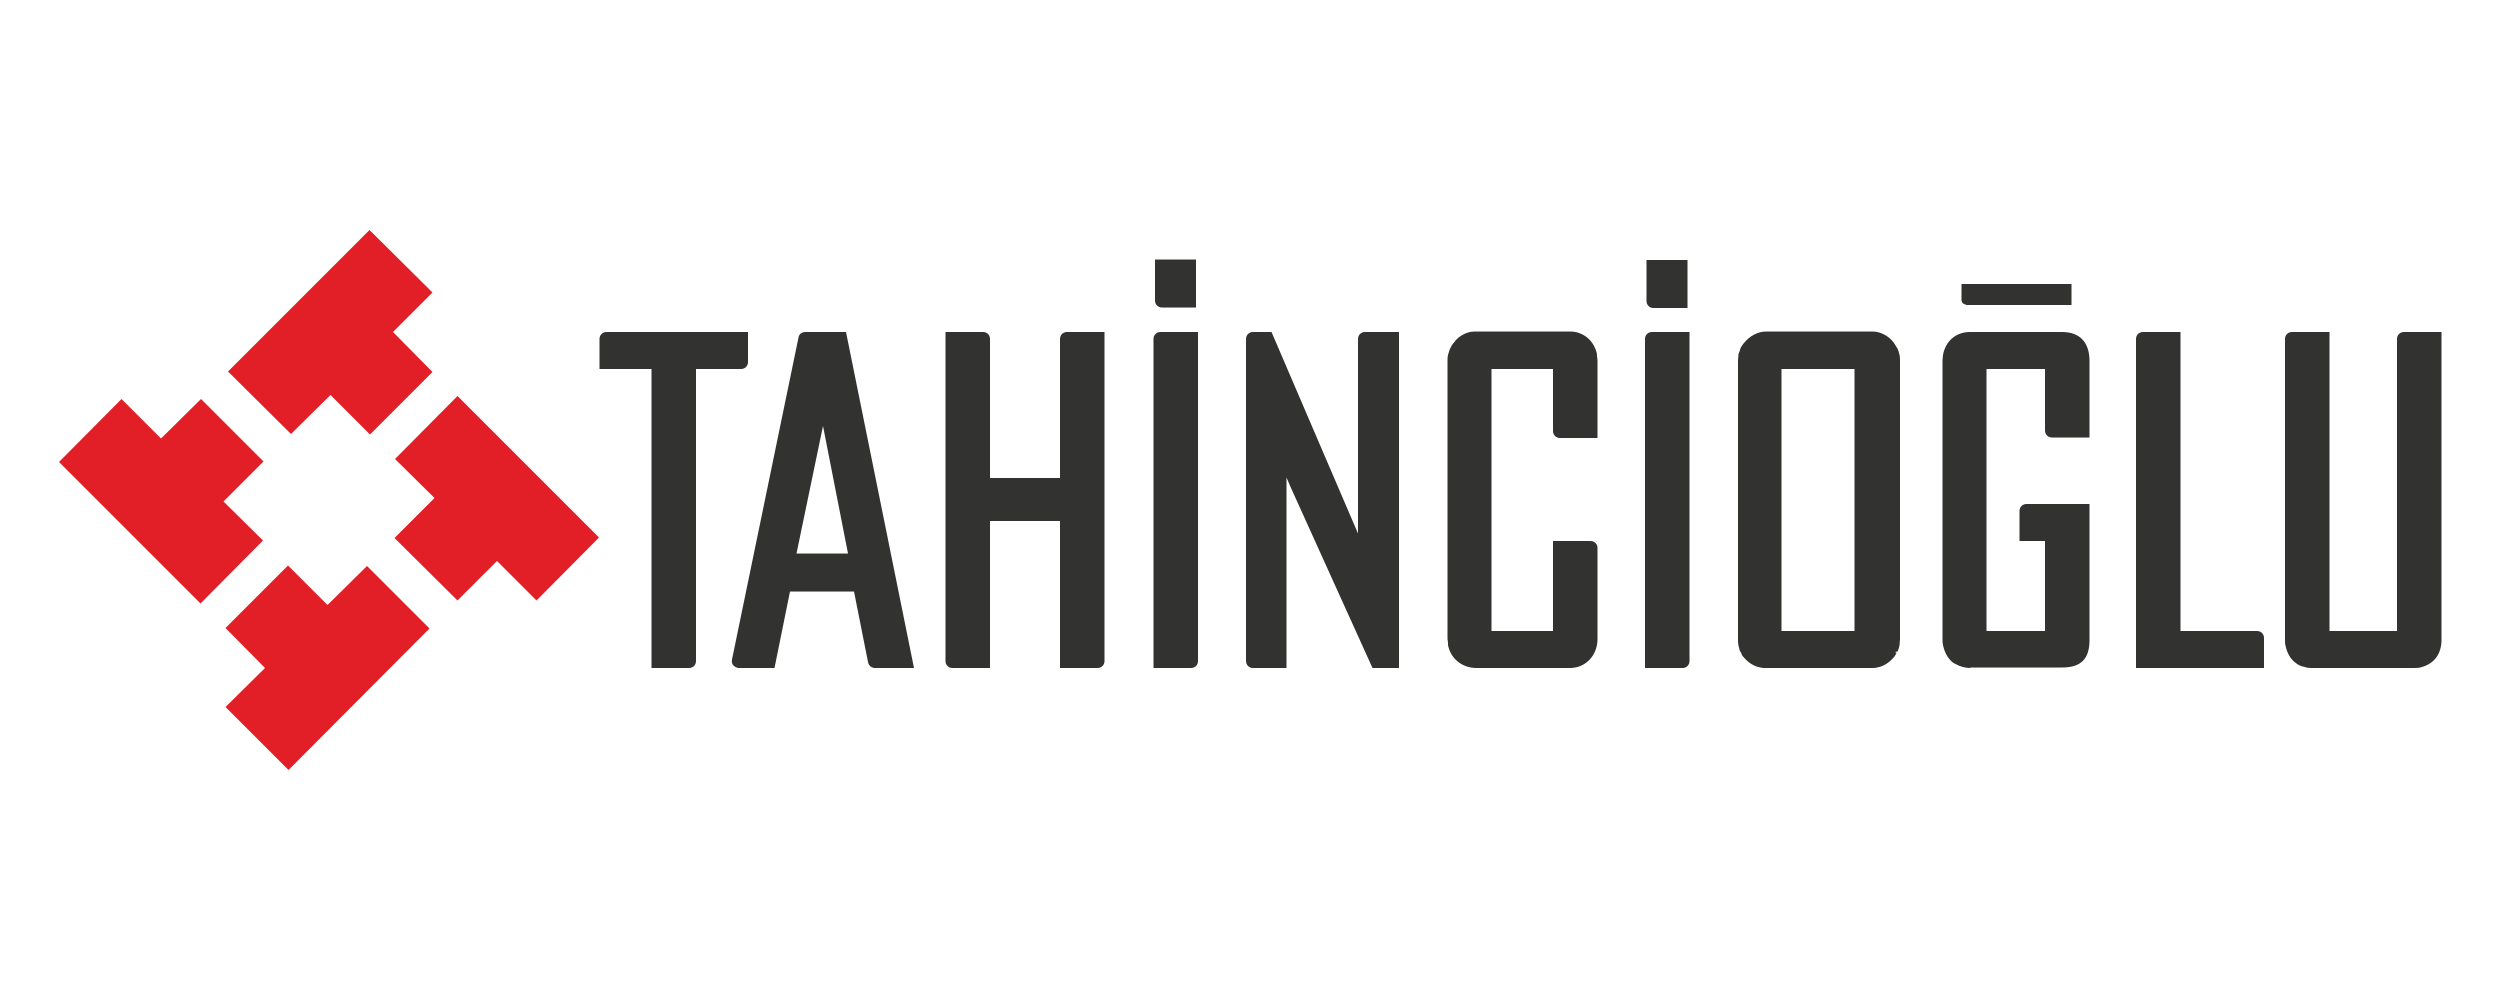
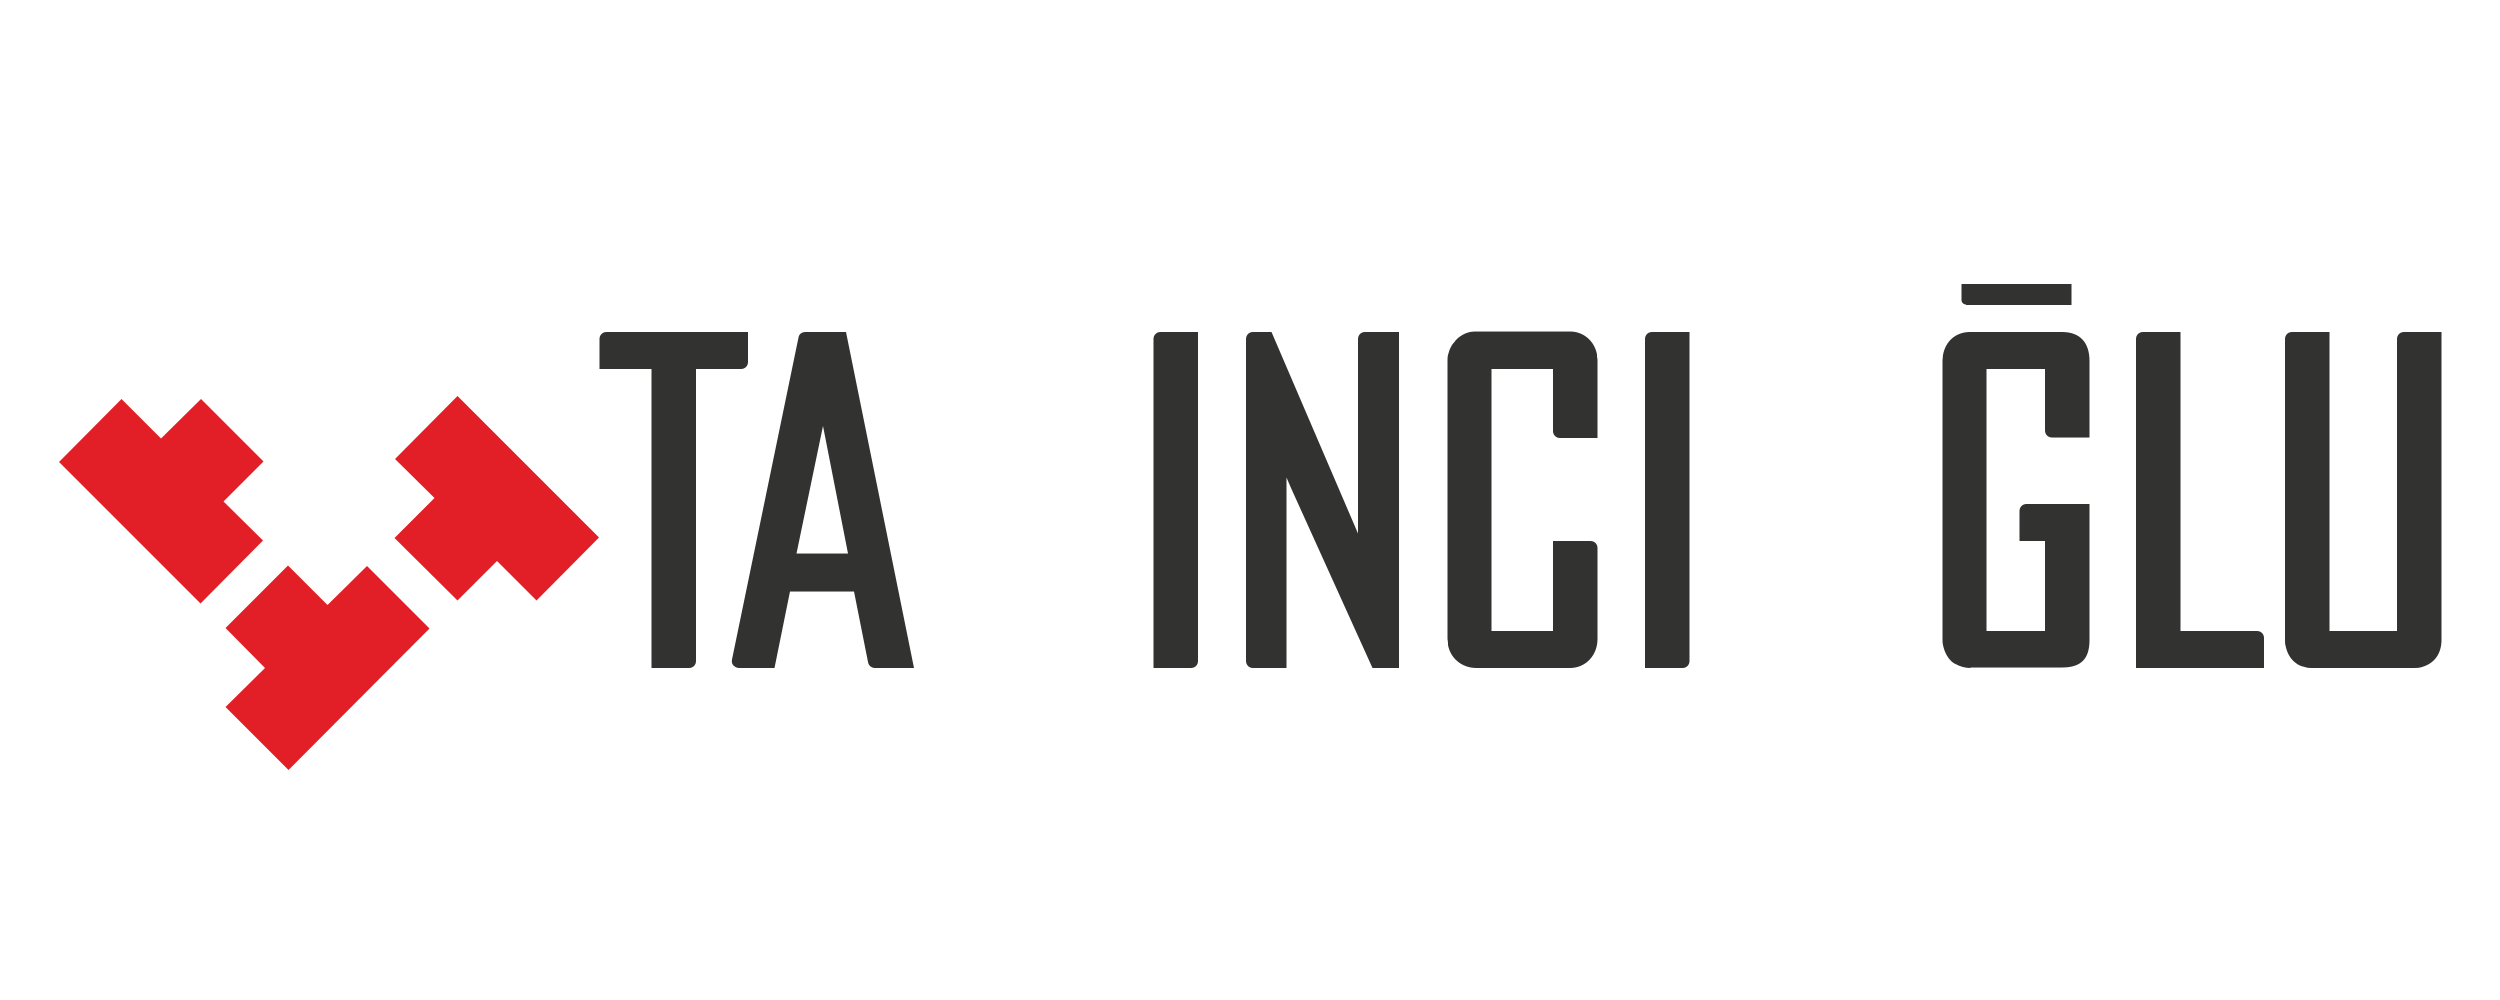
<svg xmlns="http://www.w3.org/2000/svg" version="1.1" id="katman_1" x="0px" y="0px" viewBox="0 0 500 200" style="enable-background:new 0 0 500 200;" xml:space="preserve">
  <style type="text/css">
	.st0{fill:#E21F26;}
	.st1{fill:#323231;}
</style>
  <g>
    <polygon class="st0" points="119.8,107.5 91.5,79.2 79,91.8 86.9,99.6 78.9,107.6 91.5,120.1 99.4,112.2 107.3,120.1  " />
    <polygon class="st0" points="65.5,121 57.6,113.1 45.1,125.6 53,133.6 45.1,141.4 57.7,154 85.9,125.7 73.4,113.2  " />
    <polygon class="st0" points="52.6,108.1 44.7,100.3 52.7,92.3 40.2,79.8 32.2,87.7 24.3,79.8 11.8,92.4 40.1,120.7  " />
-     <polygon class="st0" points="58.2,86.8 66.1,79 74,86.9 86.5,74.4 78.6,66.4 86.5,58.5 73.9,46 45.6,74.3  " />
    <path class="st1" d="M175,133.6c-0.7,0-1.3-0.5-1.4-1.2l-2.8-14.1H158l-3.1,15.3l-7.1,0c-0.4,0-0.8-0.2-1.1-0.5   c-0.3-0.3-0.4-0.7-0.3-1.2l13.3-64.4c0.1-0.7,0.7-1.1,1.4-1.1h8.1l13.6,67.2L175,133.6z M169.6,110.7l-5-25.5l-5.3,25.5H169.6z" />
-     <path class="st1" d="M330.7,61.6c-0.8,0-1.4-0.6-1.4-1.4v-8.2h8.2v9.6H330.7z" />
    <path class="st1" d="M393.2,60.9c-0.5,0-0.9-0.4-0.9-0.9v-3.2l22,0v4.2H393.2z" />
-     <path class="st1" d="M212,104.2h-14v29.4l-7.5,0c-0.8,0-1.4-0.6-1.4-1.4V66.4h7.5c0.8,0,1.4,0.6,1.4,1.4v27.8h14V67.8   c0-0.8,0.6-1.4,1.4-1.4h7.5v65.8c0,0.8-0.6,1.4-1.4,1.4l-7.5,0V104.2z" />
    <path class="st1" d="M130.3,73.8h-10.4v-6c0-0.8,0.6-1.4,1.4-1.4h28.3v6c0,0.8-0.6,1.4-1.4,1.4l-9,0v58.4c0,0.8-0.6,1.4-1.4,1.4   l-7.5,0V73.8z" />
-     <path class="st1" d="M232.4,61.5c-0.8,0-1.4-0.6-1.4-1.4v-8.2h8.2v9.6L232.4,61.5z" />
    <path class="st1" d="M329,67.8c0-0.8,0.6-1.4,1.4-1.4h7.5v65.8c0,0.8-0.6,1.4-1.4,1.4l-7.5,0V67.8z" />
    <path class="st1" d="M427.2,133.6V67.8c0-0.8,0.6-1.4,1.4-1.4l7.5,0v59.8h15.3c0.8,0,1.4,0.6,1.4,1.4v6H427.2z" />
    <path class="st1" d="M230.7,67.8c0-0.8,0.6-1.4,1.4-1.4h7.5v65.8c0,0.8-0.6,1.4-1.4,1.4l-7.5,0V67.8z" />
    <path class="st1" d="M394.1,133.6c-1.1,0-2.1-0.3-3-0.8l-0.4-0.2c-1.1-0.8-1.8-2.1-2.1-3.6c-0.1-0.4-0.1-0.8-0.1-1.3V72.1   c0-0.1,0.1-1,0.1-1.1c0.5-2.8,2.6-4.6,5.4-4.6h18.4c3.6,0,5.5,2.1,5.5,5.8v15.3h-7.5c-0.8,0-1.4-0.6-1.4-1.4V73.8h-11.7v52.4h11.7   v-18h-5.1v-6c0-0.8,0.6-1.4,1.4-1.4h12.6v27.2c0,3.8-1.7,5.5-5.5,5.5H394.1z" />
    <path class="st1" d="M250.6,133.6c-0.8,0-1.4-0.6-1.4-1.4V67.8c0-0.8,0.6-1.4,1.4-1.4h3.7l17.3,40.3V67.8c0-0.8,0.6-1.4,1.4-1.4   h6.8v67.2h-5.3l-16.3-36l-0.9-2.1v38.1H250.6z" />
    <path class="st1" d="M462.5,133.6c-0.4,0-0.8,0-1.2-0.1c-0.4-0.1-0.7-0.2-1.1-0.3c-0.4-0.2-0.7-0.3-0.9-0.5   c-1.2-0.8-1.9-2.1-2.2-3.6c-0.1-0.3-0.1-0.7-0.1-1.1l0-60.2c0-0.8,0.6-1.4,1.4-1.4h7.5v59.8h13.5V67.8c0-0.8,0.6-1.4,1.4-1.4h7.5   v61.4l0,0.4c-0.1,2.7-1.5,4.5-3.9,5.2c-0.6,0.2-1.1,0.2-1.6,0.2H462.5z" />
    <path class="st1" d="M295.3,133.6c-2.9,0-5.2-1.9-5.7-4.6l0-0.4c0-0.3-0.1-0.6-0.1-0.8V72.2c0-0.4,0-0.8,0.1-1.2   c0.1-0.4,0.2-0.7,0.3-1c0.2-0.4,0.3-0.7,0.5-1c0.2-0.3,0.3-0.4,0.5-0.6l0.2-0.3l0.3-0.3l0.2-0.2c0.1-0.1,0.3-0.2,0.4-0.3   c1-0.7,2-1,3-1h19c2.7,0,4.9,1.9,5.4,4.6l0,0.4c0.1,0.5,0.1,0.6,0.1,0.8v15.5l-7.5,0c-0.8,0-1.4-0.6-1.4-1.4V73.8h-12.3v52.4h12.3   v-18l7.5,0c0.8,0,1.4,0.6,1.4,1.4v18.2c0,3.3-2.4,5.8-5.5,5.8H295.3z" />
-     <path class="st1" d="M353,133.6c-0.3,0-0.6,0-0.9-0.1c-1.3-0.2-2.5-1-3.4-2.1c-0.3-0.3-0.4-0.5-0.4-0.7l-0.3-0.5   c-0.1-0.1-0.1-0.2-0.1-0.3l-0.1-0.4c0-0.1-0.1-0.2-0.1-0.4c-0.1-0.4-0.1-0.8-0.1-1.2l0-55.8c0-0.4,0.1-0.8,0.1-1.3l0.2-0.5   c0.1-0.4,0.2-0.5,0.2-0.7l0.2-0.3c0.1-0.2,0.3-0.5,0.5-0.7c1.1-1.4,2.8-2.3,4.4-2.3h21.3c1.6,0,3.3,0.9,4.3,2.3   c0.2,0.3,0.3,0.5,0.5,0.8l0.2,0.3c0.1,0.2,0.1,0.4,0.2,0.5l0.1,0.4c0.2,0.6,0.2,1,0.2,1.5v55.7c0,0.5-0.1,0.9-0.1,1.3   c0,0.1-0.1,0.3-0.1,0.4c0,0-0.2,0.7-0.3,0.8l-0.5,0.1l0.3,0.2c-0.3,0.5-0.3,0.6-0.4,0.7c-1,1.2-2.2,2-3.5,2.2   c-0.3,0.1-0.6,0.1-0.9,0.1H353z M370.9,73.8h-14.6v52.4h14.6V73.8z" />
  </g>
</svg>